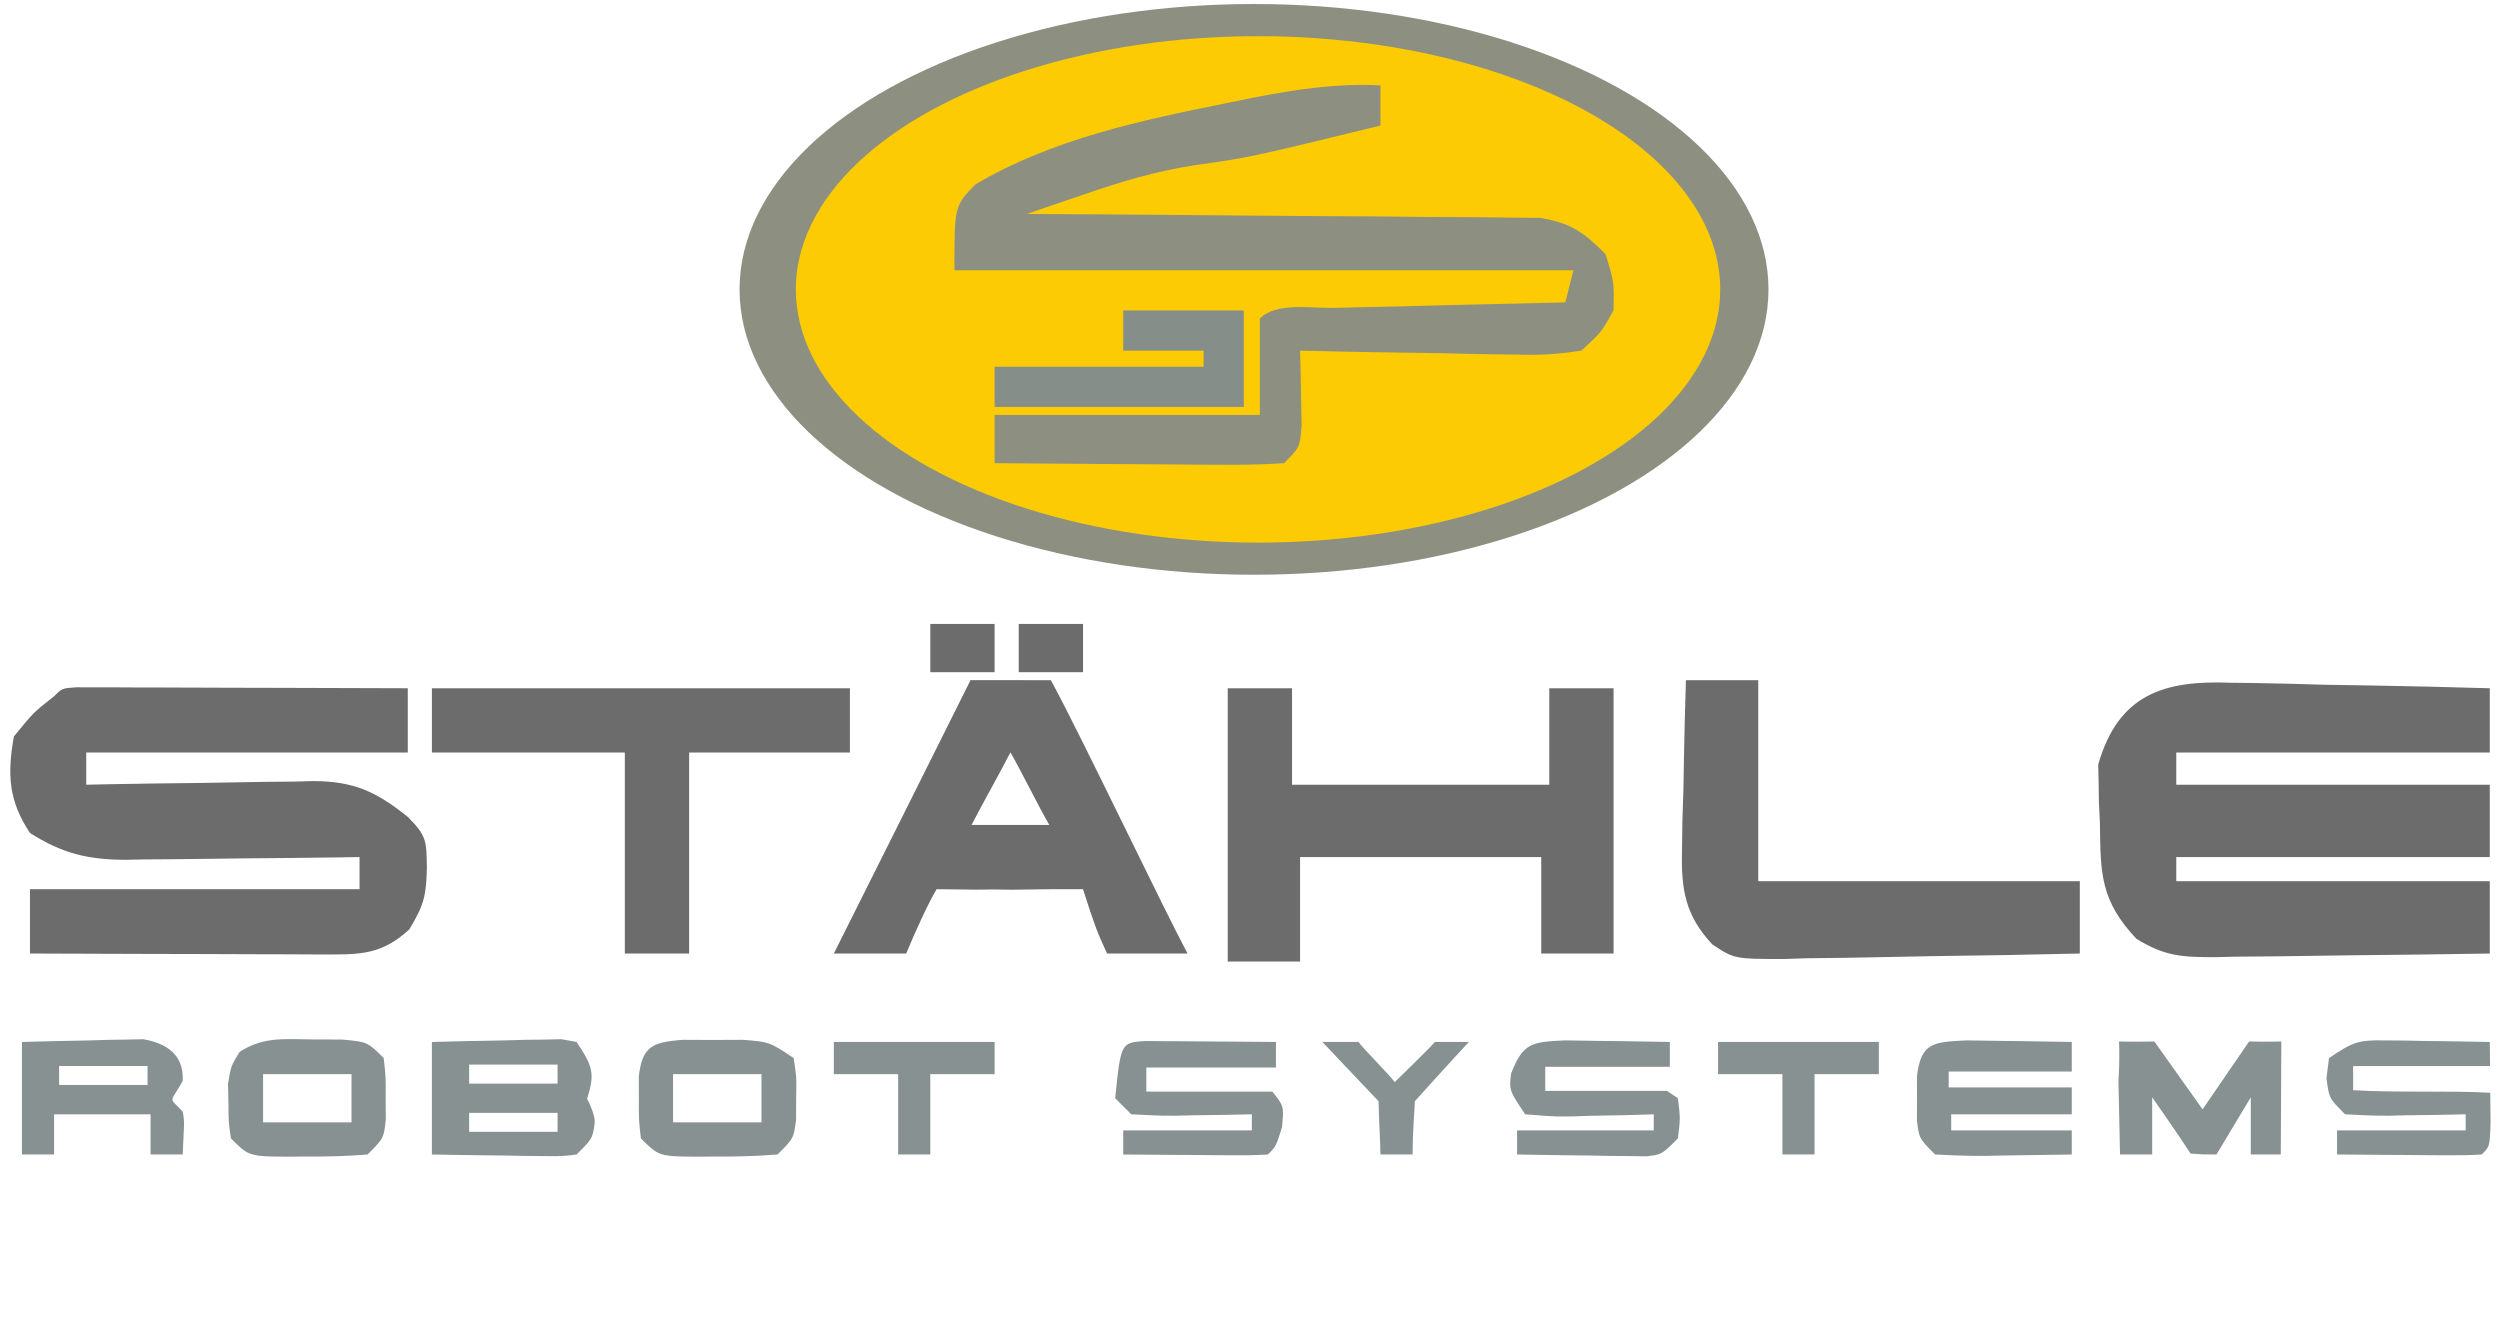
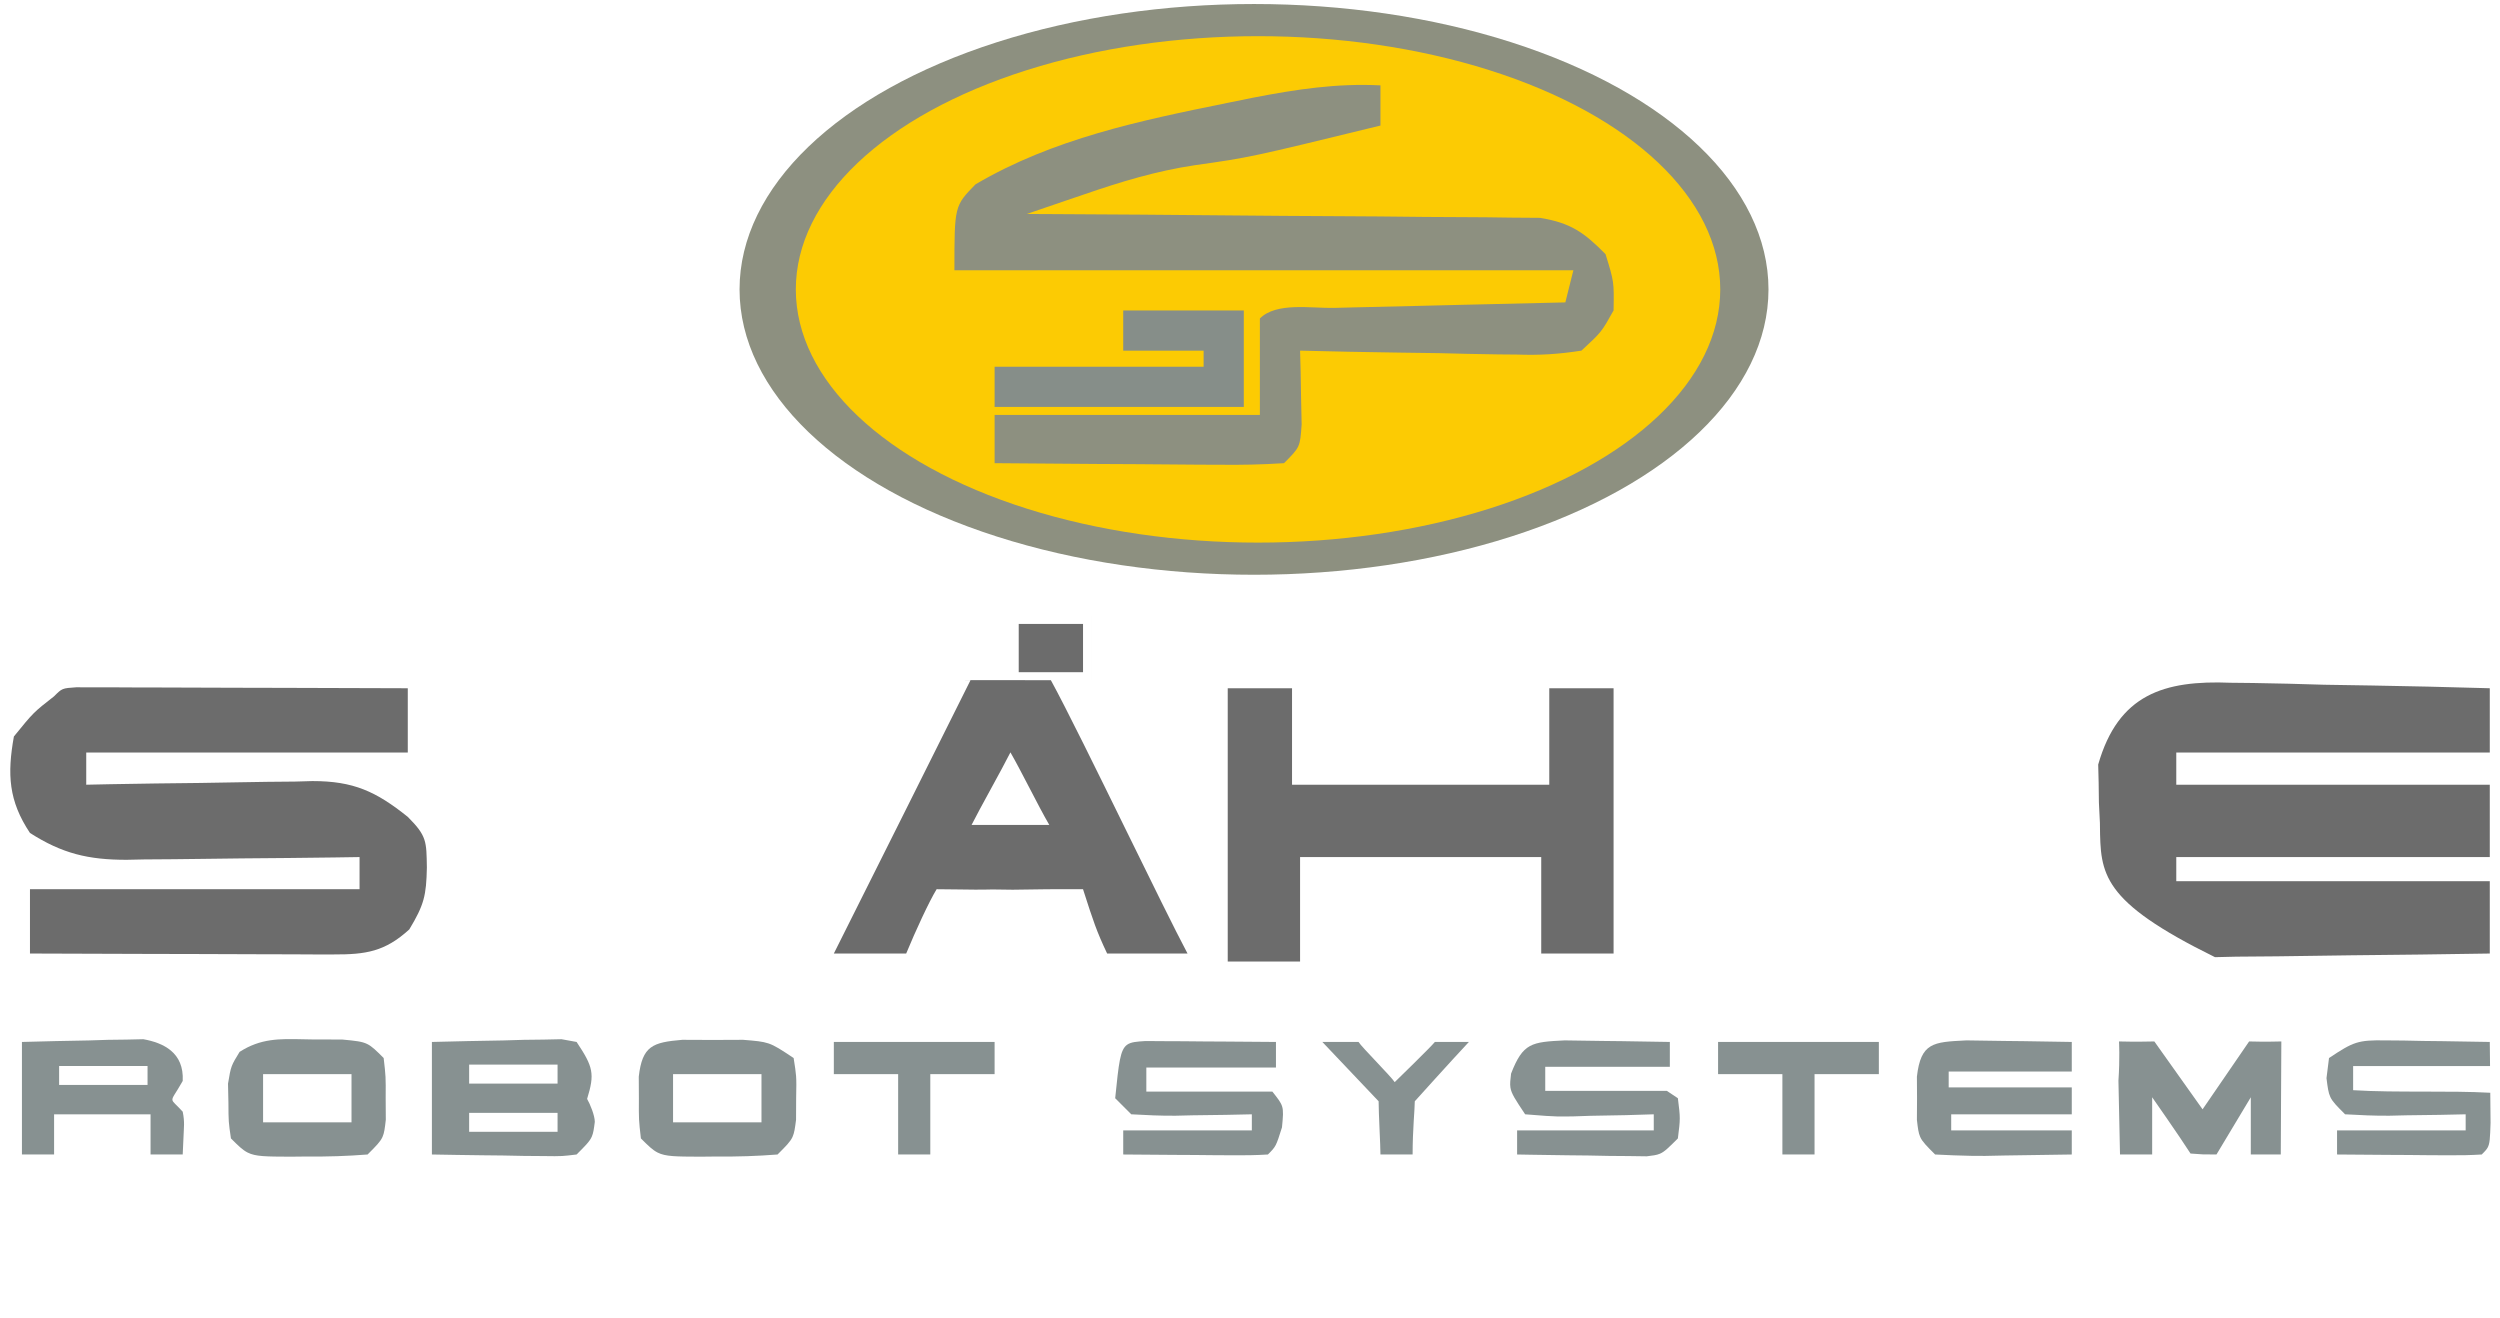
<svg xmlns="http://www.w3.org/2000/svg" width="311" height="164" viewBox="0 0 311 164" fill="none">
  <ellipse cx="156" cy="36" rx="64" ry="35.5" fill="#8D9080" />
  <ellipse cx="156.5" cy="36" rx="57.5" ry="31.5" fill="#FCCB03" />
  <path d="M171.729 10.619C171.729 12.269 171.729 13.919 171.729 15.619C155.467 19.588 155.467 19.588 148.604 20.556C143.81 21.28 139.425 22.613 134.861 24.185C134.172 24.419 133.483 24.653 132.774 24.893C131.091 25.465 129.409 26.041 127.729 26.619C128.557 26.622 129.385 26.626 130.238 26.63C138.051 26.668 145.864 26.725 153.677 26.803C157.693 26.842 161.709 26.875 165.726 26.89C169.603 26.905 173.481 26.939 177.358 26.987C178.836 27.002 180.314 27.01 181.792 27.011C183.865 27.013 185.937 27.04 188.01 27.073C189.779 27.086 189.779 27.086 191.584 27.1C195.384 27.727 197.046 28.893 199.729 31.619C200.791 35.056 200.791 35.056 200.729 38.619C199.228 41.311 199.228 41.311 196.729 43.619C193.84 44.066 191.556 44.207 188.682 44.107C187.91 44.1 187.139 44.093 186.345 44.086C183.888 44.058 181.434 43.995 178.979 43.931C177.311 43.906 175.643 43.883 173.975 43.863C169.892 43.808 165.81 43.722 161.729 43.619C161.752 44.462 161.775 45.305 161.799 46.174C161.817 47.269 161.835 48.365 161.854 49.494C161.877 50.584 161.9 51.675 161.924 52.799C161.729 55.619 161.729 55.619 159.729 57.619C157.004 57.794 154.382 57.85 151.658 57.814C150.862 57.811 150.066 57.809 149.245 57.806C146.698 57.794 144.151 57.769 141.604 57.744C139.878 57.734 138.153 57.725 136.428 57.717C132.195 57.694 127.962 57.66 123.729 57.619C123.729 55.639 123.729 53.659 123.729 51.619C134.619 51.619 145.509 51.619 156.729 51.619C156.729 47.659 156.729 43.699 156.729 39.619C158.785 37.562 163.084 38.361 165.92 38.303C167.15 38.271 167.15 38.271 168.404 38.239C171.033 38.174 173.662 38.115 176.291 38.056C178.069 38.013 179.847 37.97 181.625 37.925C185.993 37.818 190.361 37.717 194.729 37.619C195.059 36.299 195.389 34.979 195.729 33.619C170.319 33.619 144.909 33.619 118.729 33.619C118.729 25.619 118.729 25.619 121.354 22.931C130.995 17.256 141.832 15.005 152.666 12.806C153.744 12.587 154.822 12.368 155.933 12.142C161.287 11.108 166.275 10.347 171.729 10.619Z" fill="#8D9080" />
  <path d="M9.481 85.499C10.242 85.501 11.004 85.503 11.789 85.505C12.65 85.505 13.511 85.505 14.397 85.506C15.333 85.511 16.268 85.516 17.232 85.521C18.185 85.523 19.138 85.524 20.12 85.525C23.177 85.531 26.234 85.544 29.291 85.556C31.358 85.561 33.425 85.566 35.492 85.57C40.571 85.581 45.649 85.598 50.728 85.619C50.728 88.259 50.728 90.899 50.728 93.619C37.528 93.619 24.328 93.619 10.728 93.619C10.728 94.939 10.728 96.259 10.728 97.619C11.727 97.598 12.725 97.577 13.754 97.555C17.477 97.483 21.201 97.437 24.925 97.399C26.533 97.379 28.141 97.352 29.749 97.317C32.068 97.268 34.386 97.246 36.705 97.228C37.417 97.208 38.13 97.187 38.864 97.166C43.975 97.163 46.773 98.452 50.728 101.619C53.11 104.001 53.048 104.669 53.103 107.931C53.031 111.389 52.768 112.552 50.916 115.619C47.881 118.393 45.49 118.744 41.532 118.732C40.691 118.732 39.851 118.732 38.985 118.732C38.081 118.727 37.178 118.722 36.248 118.717C35.32 118.715 34.392 118.714 33.435 118.712C30.471 118.707 27.506 118.694 24.541 118.681C22.531 118.676 20.521 118.672 18.511 118.668C13.584 118.657 8.656 118.639 3.728 118.619C3.728 115.979 3.728 113.339 3.728 110.619C17.258 110.619 30.788 110.619 44.728 110.619C44.728 109.299 44.728 107.979 44.728 106.619C43.699 106.635 42.67 106.65 41.61 106.667C37.775 106.721 33.94 106.755 30.104 106.784C28.447 106.799 26.791 106.819 25.134 106.845C22.746 106.882 20.359 106.899 17.97 106.912C17.236 106.927 16.501 106.943 15.744 106.959C10.986 106.96 7.743 106.187 3.728 103.619C1.063 99.621 0.887 96.321 1.728 91.619C4.166 88.619 4.166 88.619 6.728 86.619C7.728 85.619 7.728 85.619 9.481 85.499Z" fill="#6C6C6C" />
  <path d="M152.729 85.619C155.369 85.619 158.009 85.619 160.729 85.619C160.729 89.579 160.729 93.539 160.729 97.619C171.289 97.619 181.849 97.619 192.729 97.619C192.729 93.659 192.729 89.699 192.729 85.619C195.369 85.619 198.009 85.619 200.729 85.619C200.729 96.509 200.729 107.399 200.729 118.619C197.759 118.619 194.789 118.619 191.729 118.619C191.729 114.659 191.729 110.699 191.729 106.619C181.829 106.619 171.929 106.619 161.729 106.619C161.729 110.909 161.729 115.199 161.729 119.619C158.759 119.619 155.789 119.619 152.729 119.619C152.729 108.399 152.729 97.179 152.729 85.619Z" fill="#6C6C6C" />
-   <path d="M209.728 84.619C212.698 84.619 215.668 84.619 218.728 84.619C218.728 92.869 218.728 101.119 218.728 109.619C231.928 109.619 245.128 109.619 258.728 109.619C258.728 112.589 258.728 115.559 258.728 118.619C252.554 118.767 246.38 118.876 240.204 118.948C238.104 118.979 236.004 119.02 233.904 119.072C230.883 119.144 227.864 119.178 224.842 119.205C223.905 119.236 222.968 119.267 222.003 119.299C215.759 119.302 215.759 119.302 213.008 117.479C209.651 113.889 209.131 110.66 209.24 105.908C209.256 104.664 209.272 103.42 209.289 102.138C209.331 100.853 209.373 99.568 209.416 98.244C209.438 96.936 209.461 95.627 209.484 94.279C209.543 91.058 209.625 87.839 209.728 84.619Z" fill="#6C6C6C" />
-   <path d="M53.728 85.619C70.888 85.619 88.049 85.619 105.729 85.619C105.729 88.259 105.729 90.899 105.729 93.619C99.129 93.619 92.528 93.619 85.728 93.619C85.728 101.869 85.728 110.119 85.728 118.619C83.088 118.619 80.448 118.619 77.728 118.619C77.728 110.369 77.728 102.119 77.728 93.619C69.808 93.619 61.889 93.619 53.728 93.619C53.728 90.979 53.728 88.339 53.728 85.619Z" fill="#6C6C6C" />
  <path d="M139.729 38.619C144.679 38.619 149.629 38.619 154.729 38.619C154.729 42.579 154.729 46.539 154.729 50.619C144.499 50.619 134.269 50.619 123.729 50.619C123.729 48.969 123.729 47.319 123.729 45.619C132.309 45.619 140.889 45.619 149.729 45.619C149.729 44.959 149.729 44.299 149.729 43.619C146.429 43.619 143.129 43.619 139.729 43.619C139.729 41.969 139.729 40.319 139.729 38.619Z" fill="#868E89" />
  <path d="M263.604 129.556C265.541 129.618 268 129.556 268 129.556L274 138L279.791 129.556C281.729 129.619 283.799 129.556 283.799 129.556C283.78 130.652 283.747 142.49 283.729 143.619C282.739 143.619 281.02 143.619 280 143.619C280 142 280 138.5 280 136.5L275.729 143.619C274 143.619 274 143.619 272.5 143.5C271.187 141.437 267.729 136.5 267.729 136.5C267.729 137.744 267.729 142 267.729 143.619C266.409 143.619 265.089 143.619 263.729 143.619C263.675 141.661 263.636 139.702 263.604 137.744C263.58 136.653 263.557 135.563 263.533 134.439C263.729 131.619 263.604 129.556 263.604 129.556Z" fill="#879191" />
  <path fill-rule="evenodd" clip-rule="evenodd" d="M135.728 76.619H135.729V84.619H135.728V76.619ZM118.213 84.619H118.599H120.729C120.729 84.619 105.134 115.865 103.729 118.619H112.729C113.906 115.77 115.572 112.166 116.515 110.619C117.428 110.619 118.292 110.633 119.145 110.646H119.146C120.566 110.669 121.954 110.691 123.479 110.648L125.979 110.681C128.899 110.625 131.807 110.598 134.729 110.619L134.854 111.008C135.957 114.437 136.421 115.881 137.729 118.619H147.729C146.172 115.69 143.226 109.684 140.15 103.413C136.484 95.937 132.632 88.085 130.729 84.619H130.728C130.728 84.619 120.573 84.591 118.599 84.619C118.456 84.617 118.328 84.617 118.213 84.619ZM125.698 93.593C126.394 94.805 127.239 96.43 128.08 98.048C128.959 99.741 129.834 101.426 130.531 102.619H120.865C121.356 101.636 122.299 99.909 123.249 98.168C124.213 96.401 125.184 94.621 125.698 93.593Z" fill="#6C6C6C" />
  <path d="M213.729 129.619C220.329 129.619 226.929 129.619 233.729 129.619C233.729 130.939 233.729 132.259 233.729 133.619C231.089 133.619 228.449 133.619 225.729 133.619C225.729 136.919 225.729 140.219 225.729 143.619C224.409 143.619 223.089 143.619 221.729 143.619C221.729 140.319 221.729 137.019 221.729 133.619C219.089 133.619 216.449 133.619 213.729 133.619C213.729 132.299 213.729 130.979 213.729 129.619Z" fill="#879191" />
  <path d="M103.729 129.619C110.329 129.619 116.929 129.619 123.729 129.619C123.729 130.939 123.729 132.259 123.729 133.619C121.089 133.619 118.449 133.619 115.729 133.619C115.729 136.919 115.729 140.219 115.729 143.619C114.409 143.619 113.089 143.619 111.729 143.619C111.729 140.319 111.729 137.019 111.729 133.619C109.089 133.619 106.449 133.619 103.729 133.619C103.729 132.299 103.729 130.979 103.729 129.619Z" fill="#879191" />
-   <path fill-rule="evenodd" clip-rule="evenodd" d="M277.502 84.935L280.301 84.965C283.237 85.004 286.169 85.092 289.104 85.181C291.1 85.216 293.096 85.248 295.092 85.277C299.743 85.345 304.387 85.472 309.038 85.6L309.729 85.619V93.619H270.729V97.619H309.729V106.619H270.729V109.619H309.729V118.619C303.98 118.711 298.234 118.79 292.486 118.839C290.532 118.859 288.577 118.886 286.623 118.921C285.51 118.94 284.397 118.955 283.284 118.967C281.585 118.986 279.885 118.999 278.186 119.009L275.546 119.072C271.466 119.073 269.302 118.974 265.763 116.782C261.344 112.082 261.304 108.745 261.233 102.717L261.229 102.369L261.104 99.841L261.072 97.353L261.016 95.11C263.511 86.391 269.17 84.596 277.502 84.935Z" fill="#6C6C6C" />
+   <path fill-rule="evenodd" clip-rule="evenodd" d="M277.502 84.935L280.301 84.965C283.237 85.004 286.169 85.092 289.104 85.181C291.1 85.216 293.096 85.248 295.092 85.277C299.743 85.345 304.387 85.472 309.038 85.6L309.729 85.619V93.619H270.729V97.619H309.729V106.619H270.729V109.619H309.729V118.619C303.98 118.711 298.234 118.79 292.486 118.839C290.532 118.859 288.577 118.886 286.623 118.921C285.51 118.94 284.397 118.955 283.284 118.967C281.585 118.986 279.885 118.999 278.186 119.009L275.546 119.072C261.344 112.082 261.304 108.745 261.233 102.717L261.229 102.369L261.104 99.841L261.072 97.353L261.016 95.11C263.511 86.391 269.17 84.596 277.502 84.935Z" fill="#6C6C6C" />
  <path d="M164.5 129.619C166.271 129.619 167.5 129.619 169 129.619C169.392 130.259 173.096 133.96 173.5 134.619C173.5 134.619 177.968 130.278 178.5 129.619C179.82 129.619 181.369 129.619 182.729 129.619C180.5 132 176 137 176 137C176 138 175.729 140.5 175.729 143.619C174.409 143.619 173.089 143.619 171.729 143.619C171.729 142.5 171.5 138.5 171.5 137C171.5 137 166.271 131.5 164.5 129.619Z" fill="#879191" />
  <path fill-rule="evenodd" clip-rule="evenodd" d="M88.666 129.369L84.881 129.353C81.177 129.665 79.901 130.114 79.463 133.931L79.478 136.619C79.463 139.306 79.463 139.306 79.728 141.619C80.622 142.512 81.161 143.051 81.807 143.378C82.792 143.875 84.026 143.88 87.139 143.892L89.228 143.869C91.772 143.897 94.183 143.817 96.728 143.619C97.816 142.532 98.312 142.035 98.587 141.438C98.817 140.936 98.892 140.362 99.029 139.306L99.041 136.619C99.068 135.183 99.081 134.514 99.031 133.85C98.988 133.271 98.898 132.696 98.728 131.619C97.165 130.577 96.416 130.078 95.593 129.801C94.836 129.547 94.017 129.48 92.443 129.353L88.666 129.369ZM94.728 133.619H83.728V139.619H94.728V133.619Z" fill="#879191" />
  <path fill-rule="evenodd" clip-rule="evenodd" d="M53.728 129.619C56.688 129.538 59.644 129.479 62.603 129.431L65.154 129.355L67.596 129.326L69.849 129.278L71.728 129.619C73.818 132.753 73.994 133.575 73.037 136.704C73.416 137.368 73.989 138.751 73.994 139.56C73.88 140.446 73.815 140.951 73.618 141.398C73.358 141.989 72.868 142.48 71.728 143.619C70.87 143.723 70.404 143.779 69.936 143.807C69.379 143.839 68.82 143.831 67.596 143.814L65.154 143.795L62.603 143.744L60.029 143.717C58.972 143.705 57.914 143.69 56.856 143.673C55.813 143.656 54.771 143.638 53.728 143.619V129.619ZM58.361 132.44H69.361V134.797H58.361V132.44ZM69.361 138.44H58.361V140.797H69.361V138.44Z" fill="#879191" />
  <path fill-rule="evenodd" clip-rule="evenodd" d="M11.041 129.431C8.269 129.479 5.5 129.538 2.729 129.619V143.619H6.729V138.619H18.729V143.619H22.729L22.834 141.318C22.862 140.294 23.001 139.604 22.729 138.294C21.913 137.39 21.496 137.143 21.45 136.839C21.397 136.489 21.837 136.064 22.729 134.472C22.916 130.932 20.328 129.726 17.827 129.278L15.717 129.326L13.422 129.355L11.041 129.431ZM18.355 132.609H7.354V134.966H18.355V132.609Z" fill="#879191" />
  <path fill-rule="evenodd" clip-rule="evenodd" d="M42.576 129.318L38.791 129.306C38.408 129.301 38.037 129.293 37.674 129.285C34.757 129.22 32.43 129.169 29.807 130.853C29.286 131.706 29.017 132.147 28.837 132.621C28.644 133.13 28.553 133.677 28.365 134.81L28.416 137.181C28.428 139.56 28.428 139.56 28.729 141.619C29.622 142.512 30.161 143.051 30.807 143.378C31.792 143.875 33.026 143.88 36.139 143.892L38.228 143.869C40.772 143.897 43.183 143.817 45.728 143.619C46.816 142.531 47.312 142.035 47.581 141.437C47.807 140.935 47.873 140.361 47.994 139.306L47.978 136.619C47.994 133.931 47.994 133.931 47.728 131.619C46.779 130.67 46.28 130.171 45.681 129.877C45.018 129.551 44.232 129.476 42.576 129.318ZM43.728 133.619H32.728V139.619H43.728V133.619Z" fill="#879191" />
  <path fill-rule="evenodd" clip-rule="evenodd" d="M299.035 129.443L296.74 129.424C293.33 129.372 292.775 129.588 289.729 131.619L289.416 134.119C289.564 135.304 289.642 135.927 289.896 136.468C290.178 137.068 290.676 137.567 291.729 138.619C293.562 138.722 295.399 138.812 297.236 138.795L299.354 138.744L303.518 138.689L306.729 138.619V140.619H290.729V143.619C292.845 143.638 294.961 143.656 297.078 143.668L299.666 143.681L302.242 143.707L304.693 143.717C306.039 143.726 307.386 143.705 308.729 143.619C309.072 143.275 309.298 143.05 309.45 142.783C309.74 142.272 309.762 141.608 309.826 139.678L309.791 136.056C309.791 136.017 309.79 135.978 309.79 135.939C307.271 135.799 304.442 135.797 301.593 135.795C298.542 135.793 295.469 135.79 292.729 135.619V132.619H309.762C309.752 131.619 309.741 130.619 309.729 129.619C307.763 129.581 305.798 129.545 303.832 129.521L301.416 129.494L299.035 129.443Z" fill="#879191" />
  <path fill-rule="evenodd" clip-rule="evenodd" d="M144.764 129.521L142.494 129.505C141.395 129.576 140.69 129.621 140.206 129.971C139.343 130.596 139.181 132.188 138.729 136.619L140.729 138.619C142.562 138.722 144.399 138.812 146.236 138.795L148.354 138.744L152.518 138.689L155.729 138.619V140.619H139.729V143.619C141.845 143.638 143.961 143.656 146.078 143.668L148.666 143.681L151.242 143.707L153.693 143.717C154.292 143.721 154.891 143.719 155.49 143.708C156.237 143.694 156.983 143.667 157.729 143.619C158.729 142.619 158.729 142.619 159.479 140.244C159.611 138.856 159.673 138.202 159.49 137.626C159.327 137.112 158.969 136.661 158.291 135.806L158.278 135.797H142.604V132.797H158.729V129.619C156.612 129.6 154.496 129.582 152.379 129.57L149.791 129.556L147.215 129.531L144.764 129.521Z" fill="#879191" />
  <path fill-rule="evenodd" clip-rule="evenodd" d="M249.354 129.494C247.783 129.461 246.213 129.437 244.643 129.424L244.496 129.431C240.495 129.63 238.948 129.707 238.463 133.931L238.479 136.619L238.463 139.306C238.584 140.361 238.65 140.935 238.875 141.437C239.145 142.035 239.641 142.531 240.729 143.619C242.252 143.695 243.777 143.764 245.302 143.788C245.851 143.796 246.399 143.799 246.947 143.795L249.354 143.744C252.146 143.713 254.937 143.673 257.729 143.619V140.619H242.729V138.619H257.729V135.273H242.416V133.296H257.729V129.619C255.747 129.581 253.765 129.545 251.783 129.521L249.354 129.494Z" fill="#879191" />
  <path fill-rule="evenodd" clip-rule="evenodd" d="M199.353 129.494C197.783 129.461 196.213 129.437 194.642 129.424C190.524 129.629 189.46 129.729 187.978 133.556C187.884 134.339 187.825 134.824 187.897 135.289C188.016 136.05 188.487 136.757 189.728 138.619C192.059 138.804 192.92 138.872 193.782 138.89C194.286 138.9 194.791 138.893 195.592 138.883L197.853 138.806L202.299 138.724L205.728 138.619V140.619H188.728V143.619L190.457 143.65C191.981 143.676 193.505 143.699 195.029 143.717L197.603 143.744L200.154 143.795L202.596 143.814L204.849 143.846C205.62 143.753 206.075 143.698 206.481 143.527C207.065 143.282 207.549 142.798 208.728 141.619C208.885 140.369 208.963 139.744 208.963 139.119C208.963 138.494 208.885 137.869 208.728 136.619L207.362 135.708H192.228V132.708H207.728V129.619C205.746 129.581 203.764 129.545 201.783 129.521L199.353 129.494Z" fill="#879191" />
  <path d="M126.729 77.619C129.369 77.619 132.009 77.619 134.729 77.619C134.729 79.599 134.729 81.579 134.729 83.619C132.089 83.619 129.449 83.619 126.729 83.619C126.729 81.639 126.729 79.659 126.729 77.619Z" fill="#6C6C6C" />
-   <path d="M115.729 77.619C118.369 77.619 121.009 77.619 123.729 77.619C123.729 79.599 123.729 81.579 123.729 83.619C121.089 83.619 118.449 83.619 115.729 83.619C115.729 81.639 115.729 79.659 115.729 77.619Z" fill="#6C6C6C" />
</svg>